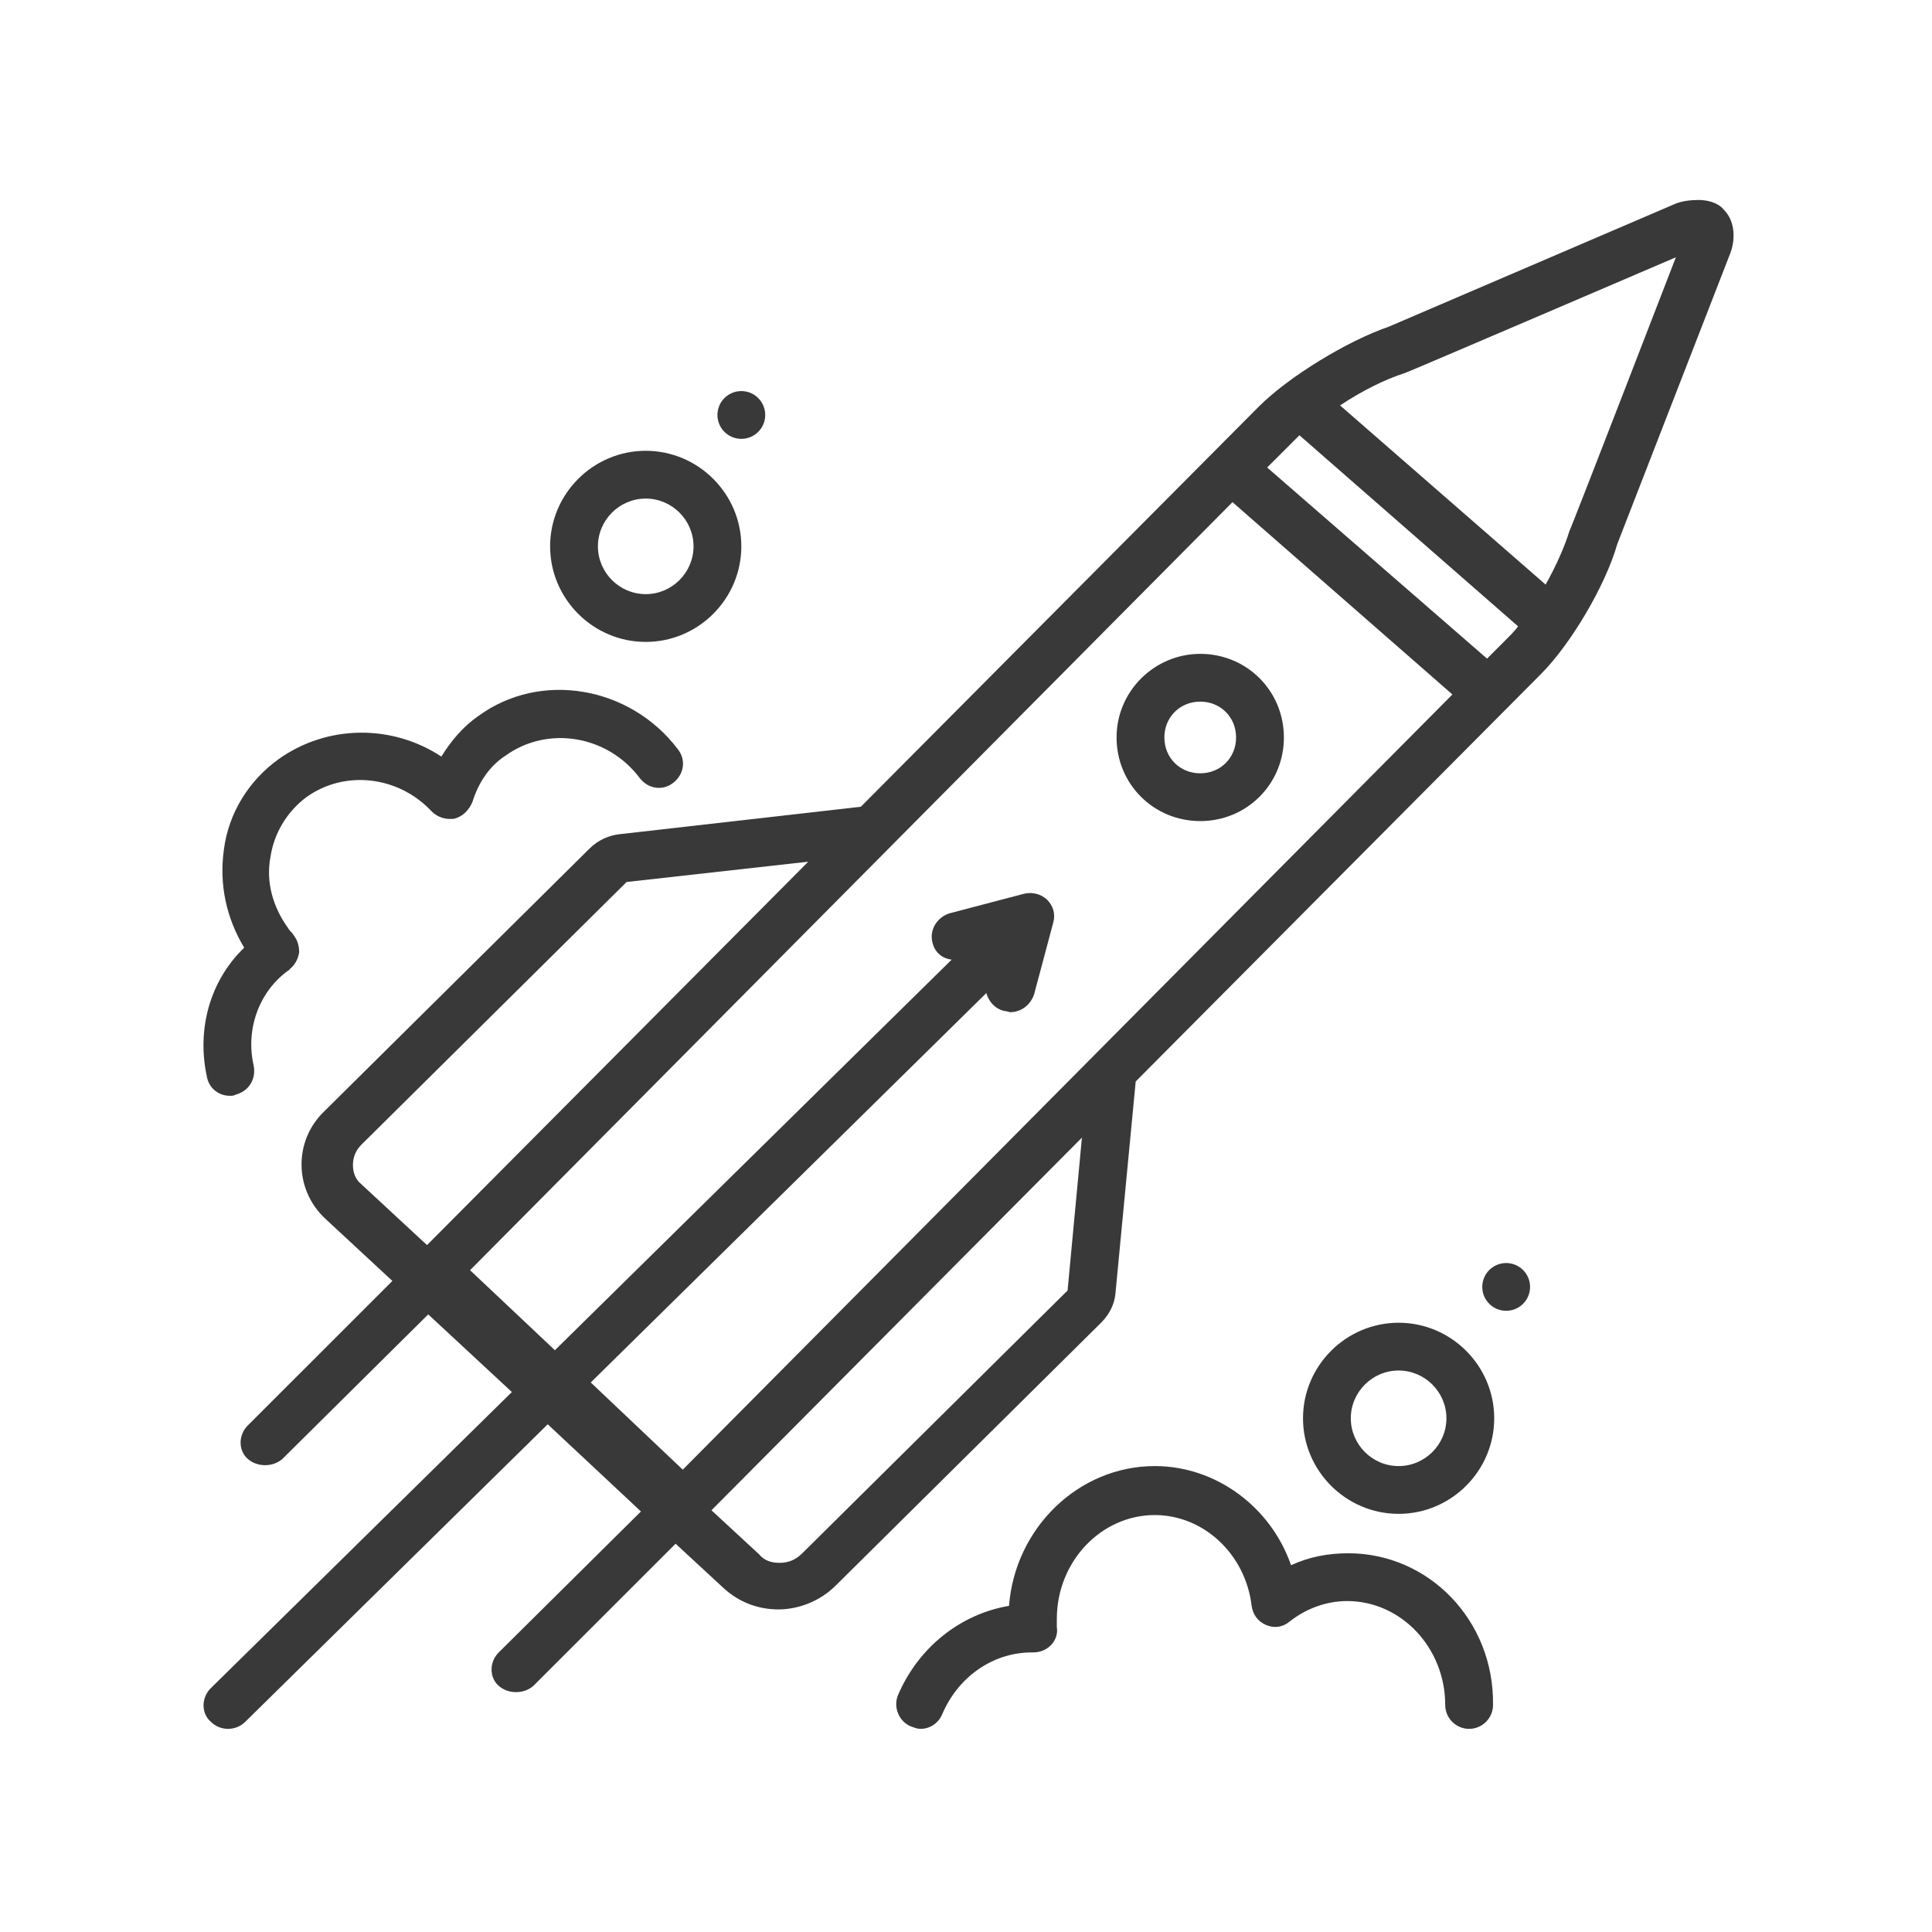
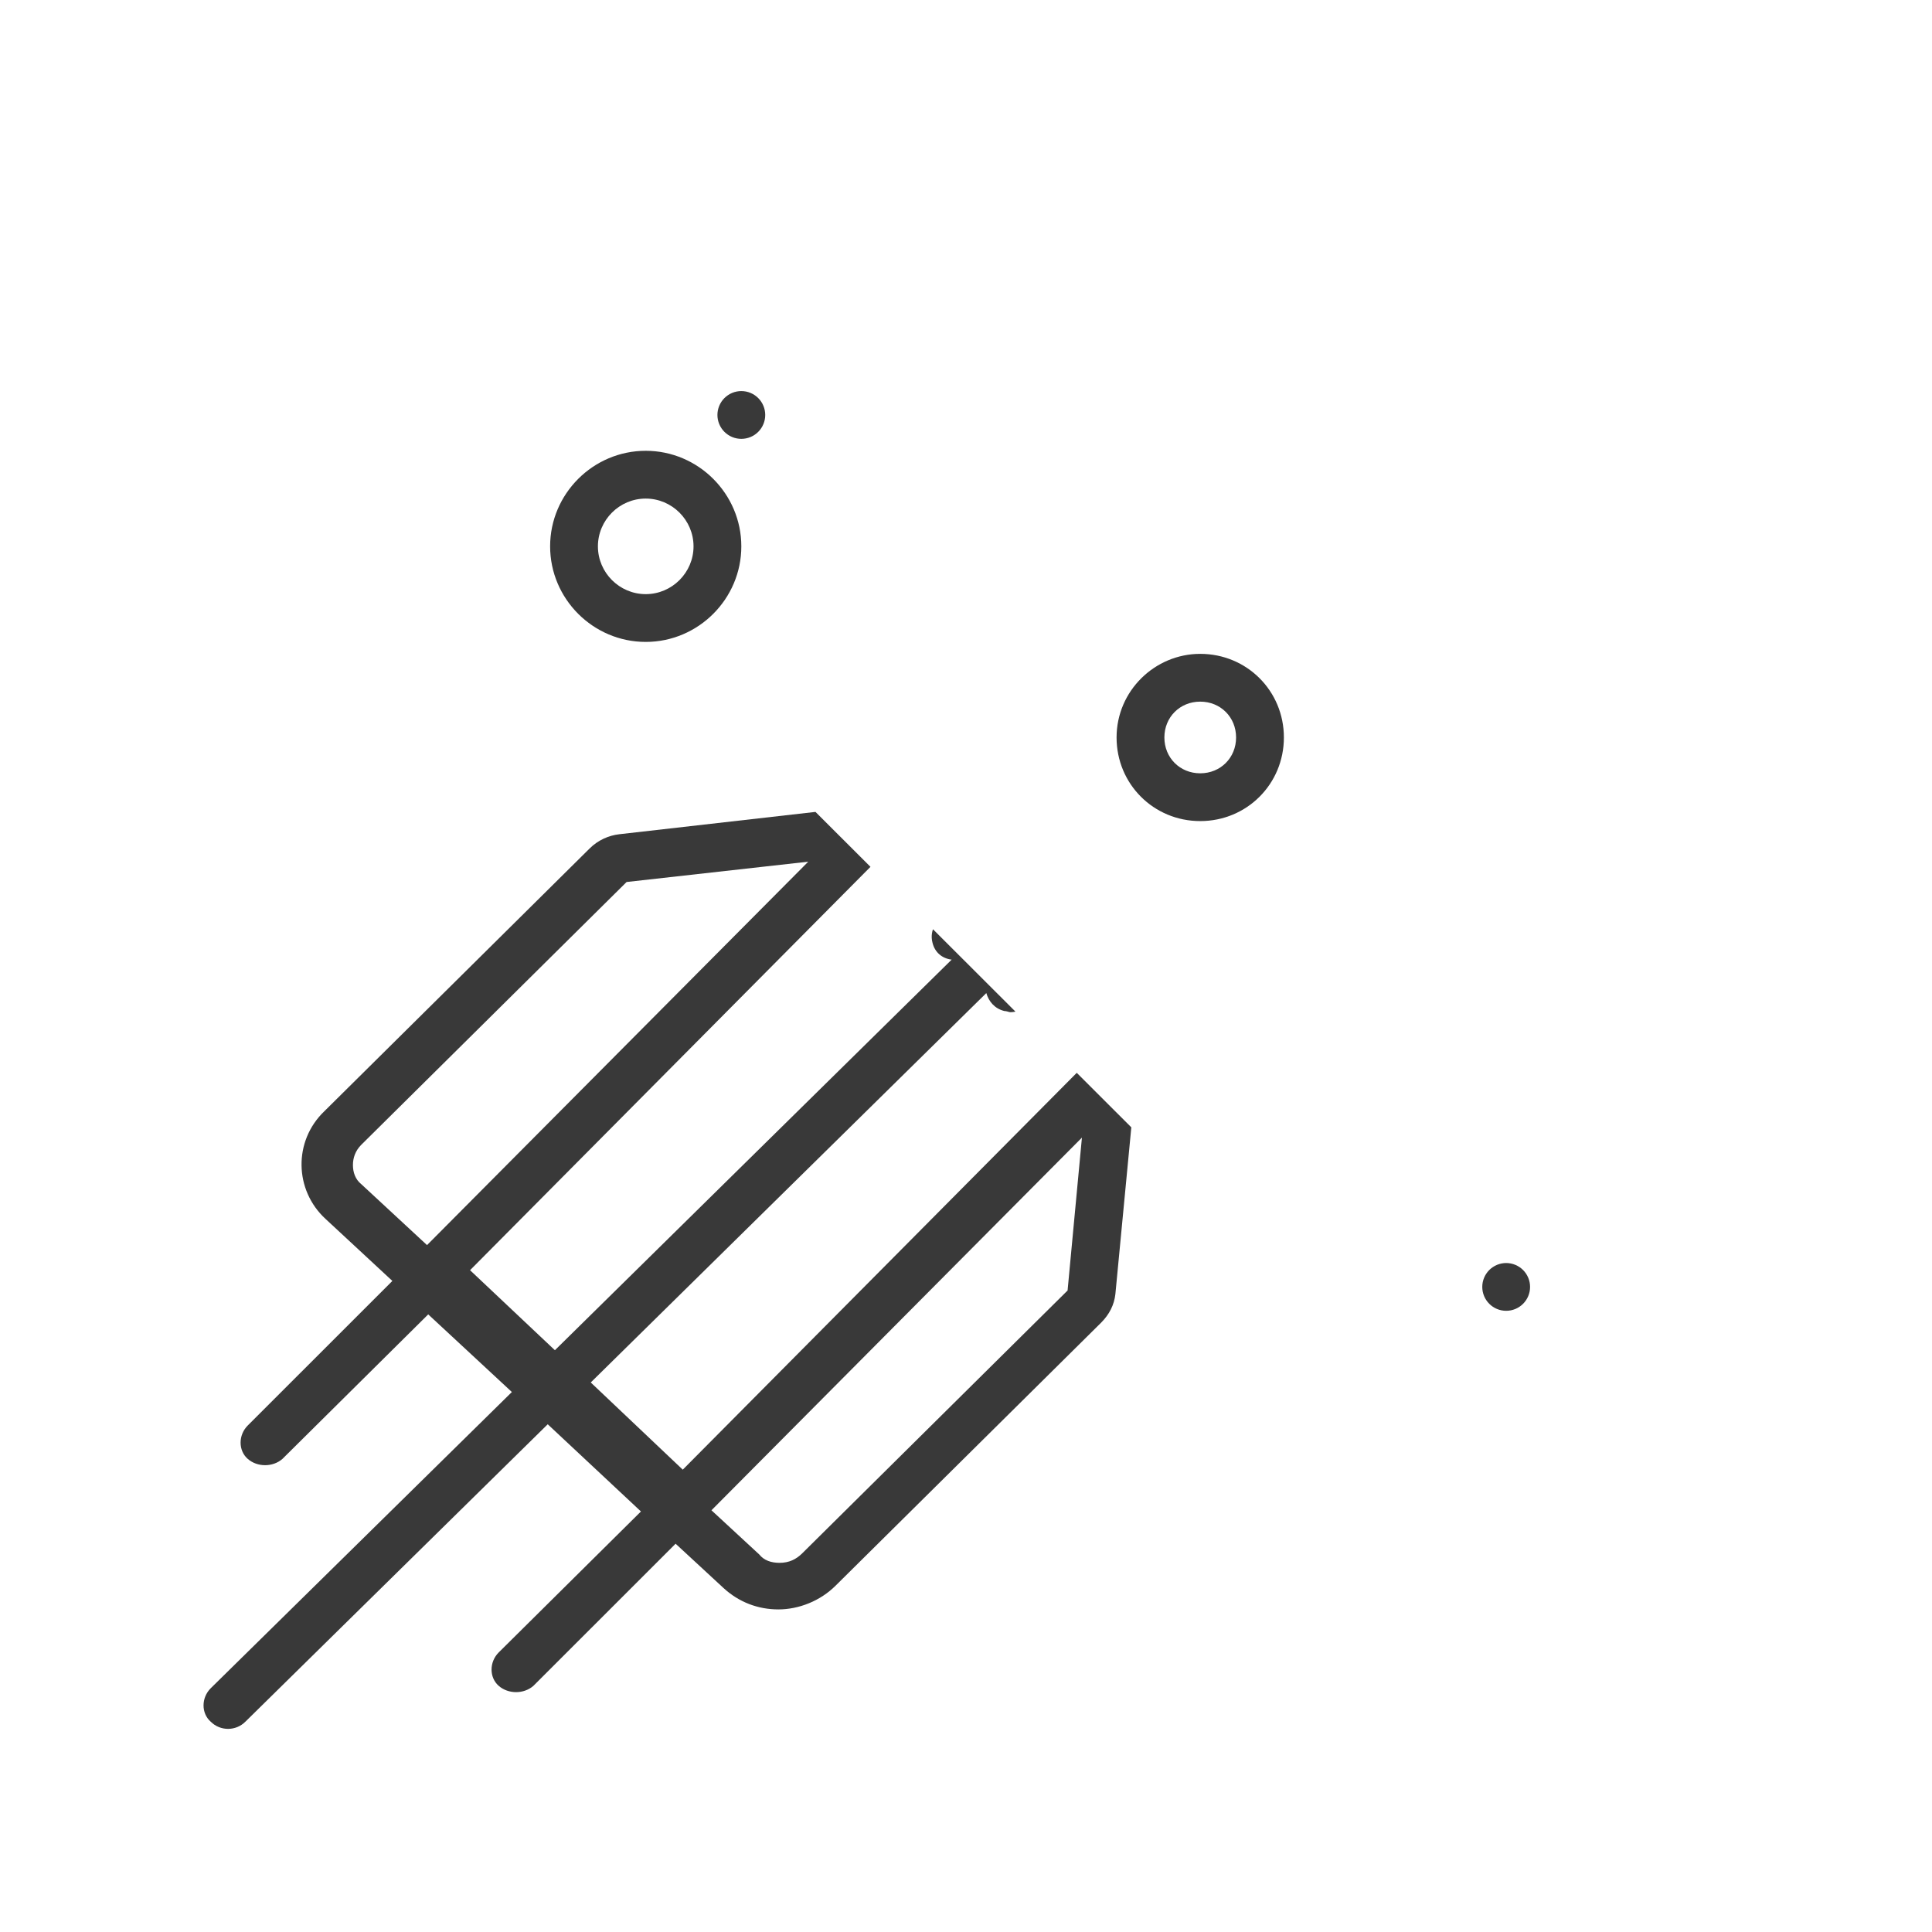
<svg xmlns="http://www.w3.org/2000/svg" width="1080" zoomAndPan="magnify" viewBox="0 0 810 810" height="1080" preserveAspectRatio="xMidYMid meet" version="1.0">
  <defs>
    <clipPath id="13bb09ae0f">
-       <path d="M 85 83.836 L 727 83.836 L 727 725 L 85 725 Z M 85 83.836 " clip-rule="nonzero" />
+       <path d="M 85 83.836 L 727 725 L 85 725 Z M 85 83.836 " clip-rule="nonzero" />
    </clipPath>
  </defs>
  <g clip-path="url(#13bb09ae0f)">
    <path fill="#393939" d="M 722.656 87.84 C 720.152 84.836 715.641 83.836 712.137 83.836 C 708.629 83.836 705.121 84.336 702.617 85.336 L 582.367 136.918 C 564.832 142.926 540.281 157.949 527.754 170.469 L 360.91 338.23 L 259.699 349.75 C 255.191 350.25 250.68 352.254 247.172 355.758 L 135.945 465.93 C 122.918 478.449 123.418 498.98 136.445 511 L 164.504 537.039 L 103.879 597.637 C 99.867 601.641 99.867 608.152 103.879 611.656 C 107.887 615.164 114.398 615.164 118.406 611.656 L 179.535 551.062 L 214.605 583.613 L 88.344 707.809 C 84.336 711.812 84.336 718.324 88.344 721.828 C 92.355 725.836 98.867 725.836 102.875 721.828 L 229.637 597.133 L 268.719 633.691 L 209.094 692.785 C 205.086 696.789 205.086 703.301 209.094 706.805 C 213.102 710.312 219.617 710.312 223.625 706.805 L 283.25 647.211 L 303.289 665.742 C 309.805 671.75 317.82 674.754 326.336 674.754 C 334.855 674.754 343.875 671.25 350.387 664.738 L 461.617 554.566 C 465.125 551.062 467.129 547.055 467.629 542.551 L 476.148 453.41 L 646 282.645 C 658.523 270.125 673.055 245.586 678.066 228.059 C 678.066 228.059 725.16 106.871 725.16 106.871 C 727.668 100.863 727.668 92.848 722.656 87.84 Z M 179.031 522.016 L 151.477 496.477 C 148.969 494.477 147.969 491.469 147.969 488.465 C 147.969 485.461 148.969 482.457 151.477 479.953 L 262.707 369.781 L 338.863 361.266 Z M 447.59 541.047 L 336.359 651.219 C 333.852 653.723 330.848 655.227 326.84 655.227 C 323.332 655.227 320.324 654.223 318.32 651.719 L 298.281 633.191 L 453.602 476.949 Z M 286.254 616.164 L 247.676 579.605 L 413.516 416.352 C 414.52 419.859 417.023 422.863 421.031 423.863 C 422.035 423.863 423.039 424.367 423.539 424.367 C 428.047 424.367 432.055 421.359 433.559 416.855 L 441.574 386.809 C 442.578 383.301 441.574 379.797 439.07 377.293 C 436.566 374.789 432.559 373.785 429.051 374.789 L 398.488 382.801 C 392.977 384.305 389.469 389.812 390.973 395.32 C 391.973 399.328 394.98 401.832 398.988 402.332 L 232.645 566.086 L 197.07 532.535 L 516.73 210.531 L 608.922 291.156 Z M 630.969 268.621 L 623.453 276.133 L 531.262 196.008 L 542.285 184.992 C 543.285 183.992 543.785 183.492 544.789 182.488 L 636.48 262.613 C 634.977 264.617 632.973 266.621 630.969 268.621 Z M 658.023 222.551 C 656.02 229.062 652.512 237.074 648.004 245.086 L 561.824 169.969 C 570.844 163.961 580.863 158.953 588.879 156.449 C 589.383 156.449 702.617 107.871 702.617 107.871 C 702.617 107.871 658.523 222.051 658.023 222.551 Z M 658.023 222.551 " fill-opacity="1" fill-rule="nonzero" />
  </g>
  <path fill="#393939" d="M 468.129 309.188 C 468.129 328.715 483.664 344.242 503.203 344.242 C 522.742 344.242 538.277 328.715 538.277 309.188 C 538.277 289.656 522.742 274.133 503.203 274.133 C 484.164 274.133 468.129 289.656 468.129 309.188 Z M 518.234 309.188 C 518.234 317.699 511.719 324.211 503.203 324.211 C 494.684 324.211 488.172 317.699 488.172 309.188 C 488.172 300.672 494.684 294.164 503.203 294.164 C 511.719 294.164 518.234 300.672 518.234 309.188 Z M 518.234 309.188 " fill-opacity="1" fill-rule="nonzero" />
-   <path fill="#393939" d="M 565.332 651.219 C 556.812 651.219 548.797 652.723 541.281 656.227 C 532.766 631.688 509.715 614.66 484.164 614.66 C 452.098 614.66 425.543 640.703 423.039 673.254 C 402.496 676.758 384.957 690.781 376.441 710.812 C 374.438 715.82 376.941 721.828 381.953 723.832 C 383.457 724.332 384.457 724.832 385.961 724.832 C 389.969 724.832 393.477 722.328 394.98 718.824 C 401.492 703.301 416.023 692.785 432.559 692.785 C 432.559 692.785 433.059 692.785 433.059 692.785 C 436.062 692.785 438.57 691.781 440.574 689.777 C 442.578 687.777 443.578 684.77 443.078 682.266 C 443.078 681.266 443.078 679.762 443.078 678.762 C 443.078 654.723 461.617 635.195 484.164 635.195 C 504.707 635.195 522.242 651.719 524.746 673.254 C 525.25 676.758 527.254 679.762 530.762 681.266 C 534.266 682.77 537.773 682.266 540.781 679.762 C 547.797 674.254 556.312 671.25 564.832 671.25 C 587.379 671.25 605.914 690.781 605.914 714.816 C 605.914 720.328 610.426 724.832 615.938 724.832 C 621.449 724.832 625.957 720.328 625.957 714.816 C 626.457 679.262 598.902 651.219 565.332 651.219 Z M 565.332 651.219 " fill-opacity="1" fill-rule="nonzero" />
-   <path fill="#393939" d="M 86.844 451.91 C 87.844 456.414 91.852 459.422 96.363 459.422 C 97.363 459.422 97.863 459.422 98.867 458.918 C 104.379 457.418 107.383 452.41 106.383 446.902 C 102.875 431.879 108.387 415.852 120.914 406.84 C 120.914 406.84 121.414 406.84 121.414 406.336 C 123.418 404.836 124.922 402.332 125.422 399.328 C 125.422 396.824 124.922 394.32 122.918 391.816 C 122.414 390.812 121.414 390.312 120.914 389.312 C 114.398 380.297 111.395 369.781 113.398 359.266 C 114.898 349.25 120.41 340.234 128.43 334.227 C 144.461 322.707 167.008 325.211 181.035 340.234 C 183.543 342.738 187.051 343.738 190.555 343.238 C 194.062 342.238 196.57 339.734 198.07 336.227 C 200.578 328.215 205.086 321.203 212.102 316.699 C 229.637 304.18 254.688 308.184 268.219 326.211 C 271.723 330.719 277.738 331.723 282.246 328.215 C 286.754 324.711 287.758 318.699 284.25 314.195 C 264.207 287.652 226.633 281.141 200.578 300.172 C 194.062 304.68 189.055 310.688 185.047 317.199 C 164.504 303.676 137.445 303.676 116.902 318.199 C 104.379 327.215 95.859 340.734 93.855 356.258 C 91.852 370.781 94.859 384.805 102.375 397.324 C 87.844 411.344 82.332 431.879 86.844 451.91 Z M 86.844 451.91 " fill-opacity="1" fill-rule="nonzero" />
  <path fill="#393939" d="M 270.723 269.125 C 292.77 269.125 310.805 251.094 310.805 229.062 C 310.805 207.027 292.77 189 270.723 189 C 248.676 189 230.641 207.027 230.641 229.062 C 230.641 251.094 248.676 269.125 270.723 269.125 Z M 270.723 209.031 C 281.746 209.031 290.766 218.043 290.766 229.062 C 290.766 240.078 281.746 249.094 270.723 249.094 C 259.699 249.094 250.68 240.078 250.68 229.062 C 250.68 218.043 259.699 209.031 270.723 209.031 Z M 270.723 209.031 " fill-opacity="1" fill-rule="nonzero" />
  <path fill="#393939" d="M 320.824 173.977 C 320.824 174.633 320.762 175.285 320.633 175.93 C 320.504 176.574 320.316 177.199 320.062 177.809 C 319.812 178.414 319.504 178.992 319.137 179.539 C 318.773 180.086 318.355 180.594 317.891 181.059 C 317.426 181.523 316.918 181.938 316.371 182.305 C 315.824 182.668 315.246 182.977 314.641 183.23 C 314.031 183.48 313.406 183.672 312.762 183.797 C 312.113 183.926 311.465 183.992 310.805 183.992 C 310.148 183.992 309.496 183.926 308.852 183.797 C 308.203 183.672 307.578 183.48 306.969 183.23 C 306.363 182.977 305.785 182.668 305.238 182.305 C 304.691 181.938 304.184 181.523 303.719 181.059 C 303.254 180.594 302.84 180.086 302.473 179.539 C 302.109 178.992 301.801 178.414 301.547 177.809 C 301.297 177.199 301.105 176.574 300.977 175.93 C 300.848 175.285 300.785 174.633 300.785 173.977 C 300.785 173.316 300.848 172.668 300.977 172.02 C 301.105 171.375 301.297 170.75 301.547 170.145 C 301.801 169.535 302.109 168.957 302.473 168.41 C 302.84 167.863 303.254 167.359 303.719 166.895 C 304.184 166.43 304.691 166.012 305.238 165.648 C 305.785 165.281 306.363 164.973 306.969 164.723 C 307.578 164.469 308.203 164.281 308.852 164.152 C 309.496 164.023 310.148 163.961 310.805 163.961 C 311.465 163.961 312.113 164.023 312.762 164.152 C 313.406 164.281 314.031 164.469 314.641 164.723 C 315.246 164.973 315.824 165.281 316.371 165.648 C 316.918 166.012 317.426 166.43 317.891 166.895 C 318.355 167.359 318.773 167.863 319.137 168.41 C 319.504 168.957 319.812 169.535 320.062 170.145 C 320.316 170.75 320.504 171.375 320.633 172.02 C 320.762 172.668 320.824 173.316 320.824 173.977 Z M 320.824 173.977 " fill-opacity="1" fill-rule="nonzero" />
-   <path fill="#393939" d="M 626.457 594.629 C 626.457 572.598 608.422 554.566 586.375 554.566 C 564.328 554.566 546.293 572.598 546.293 594.629 C 546.293 616.664 564.328 634.691 586.375 634.691 C 608.422 634.691 626.457 616.664 626.457 594.629 Z M 566.332 594.629 C 566.332 583.613 575.352 574.598 586.375 574.598 C 597.398 574.598 606.418 583.613 606.418 594.629 C 606.418 605.648 597.398 614.66 586.375 614.66 C 575.352 614.66 566.332 605.648 566.332 594.629 Z M 566.332 594.629 " fill-opacity="1" fill-rule="nonzero" />
  <path fill="#393939" d="M 641.488 539.543 C 641.488 540.203 641.426 540.855 641.297 541.5 C 641.168 542.145 640.977 542.77 640.727 543.379 C 640.473 543.984 640.164 544.562 639.801 545.109 C 639.434 545.656 639.02 546.16 638.555 546.625 C 638.09 547.094 637.582 547.508 637.035 547.871 C 636.488 548.238 635.91 548.547 635.305 548.797 C 634.695 549.051 634.07 549.238 633.422 549.367 C 632.777 549.496 632.125 549.559 631.469 549.559 C 630.809 549.559 630.16 549.496 629.512 549.367 C 628.867 549.238 628.242 549.051 627.633 548.797 C 627.027 548.547 626.449 548.238 625.902 547.871 C 625.355 547.508 624.848 547.094 624.383 546.625 C 623.918 546.16 623.5 545.656 623.137 545.109 C 622.77 544.562 622.461 543.984 622.211 543.379 C 621.957 542.77 621.77 542.145 621.641 541.5 C 621.512 540.855 621.449 540.203 621.449 539.543 C 621.449 538.887 621.512 538.234 621.641 537.59 C 621.77 536.945 621.957 536.32 622.211 535.711 C 622.461 535.105 622.77 534.527 623.137 533.98 C 623.5 533.434 623.918 532.926 624.383 532.461 C 624.848 531.996 625.355 531.582 625.902 531.219 C 626.449 530.852 627.027 530.543 627.633 530.293 C 628.242 530.039 628.867 529.852 629.512 529.723 C 630.16 529.594 630.809 529.527 631.469 529.527 C 632.125 529.527 632.777 529.594 633.422 529.723 C 634.07 529.852 634.695 530.039 635.305 530.293 C 635.91 530.543 636.488 530.852 637.035 531.219 C 637.582 531.582 638.09 531.996 638.555 532.461 C 639.02 532.926 639.434 533.434 639.801 533.98 C 640.164 534.527 640.473 535.105 640.727 535.711 C 640.977 536.32 641.168 536.945 641.297 537.59 C 641.426 538.234 641.488 538.887 641.488 539.543 Z M 641.488 539.543 " fill-opacity="1" fill-rule="nonzero" />
</svg>